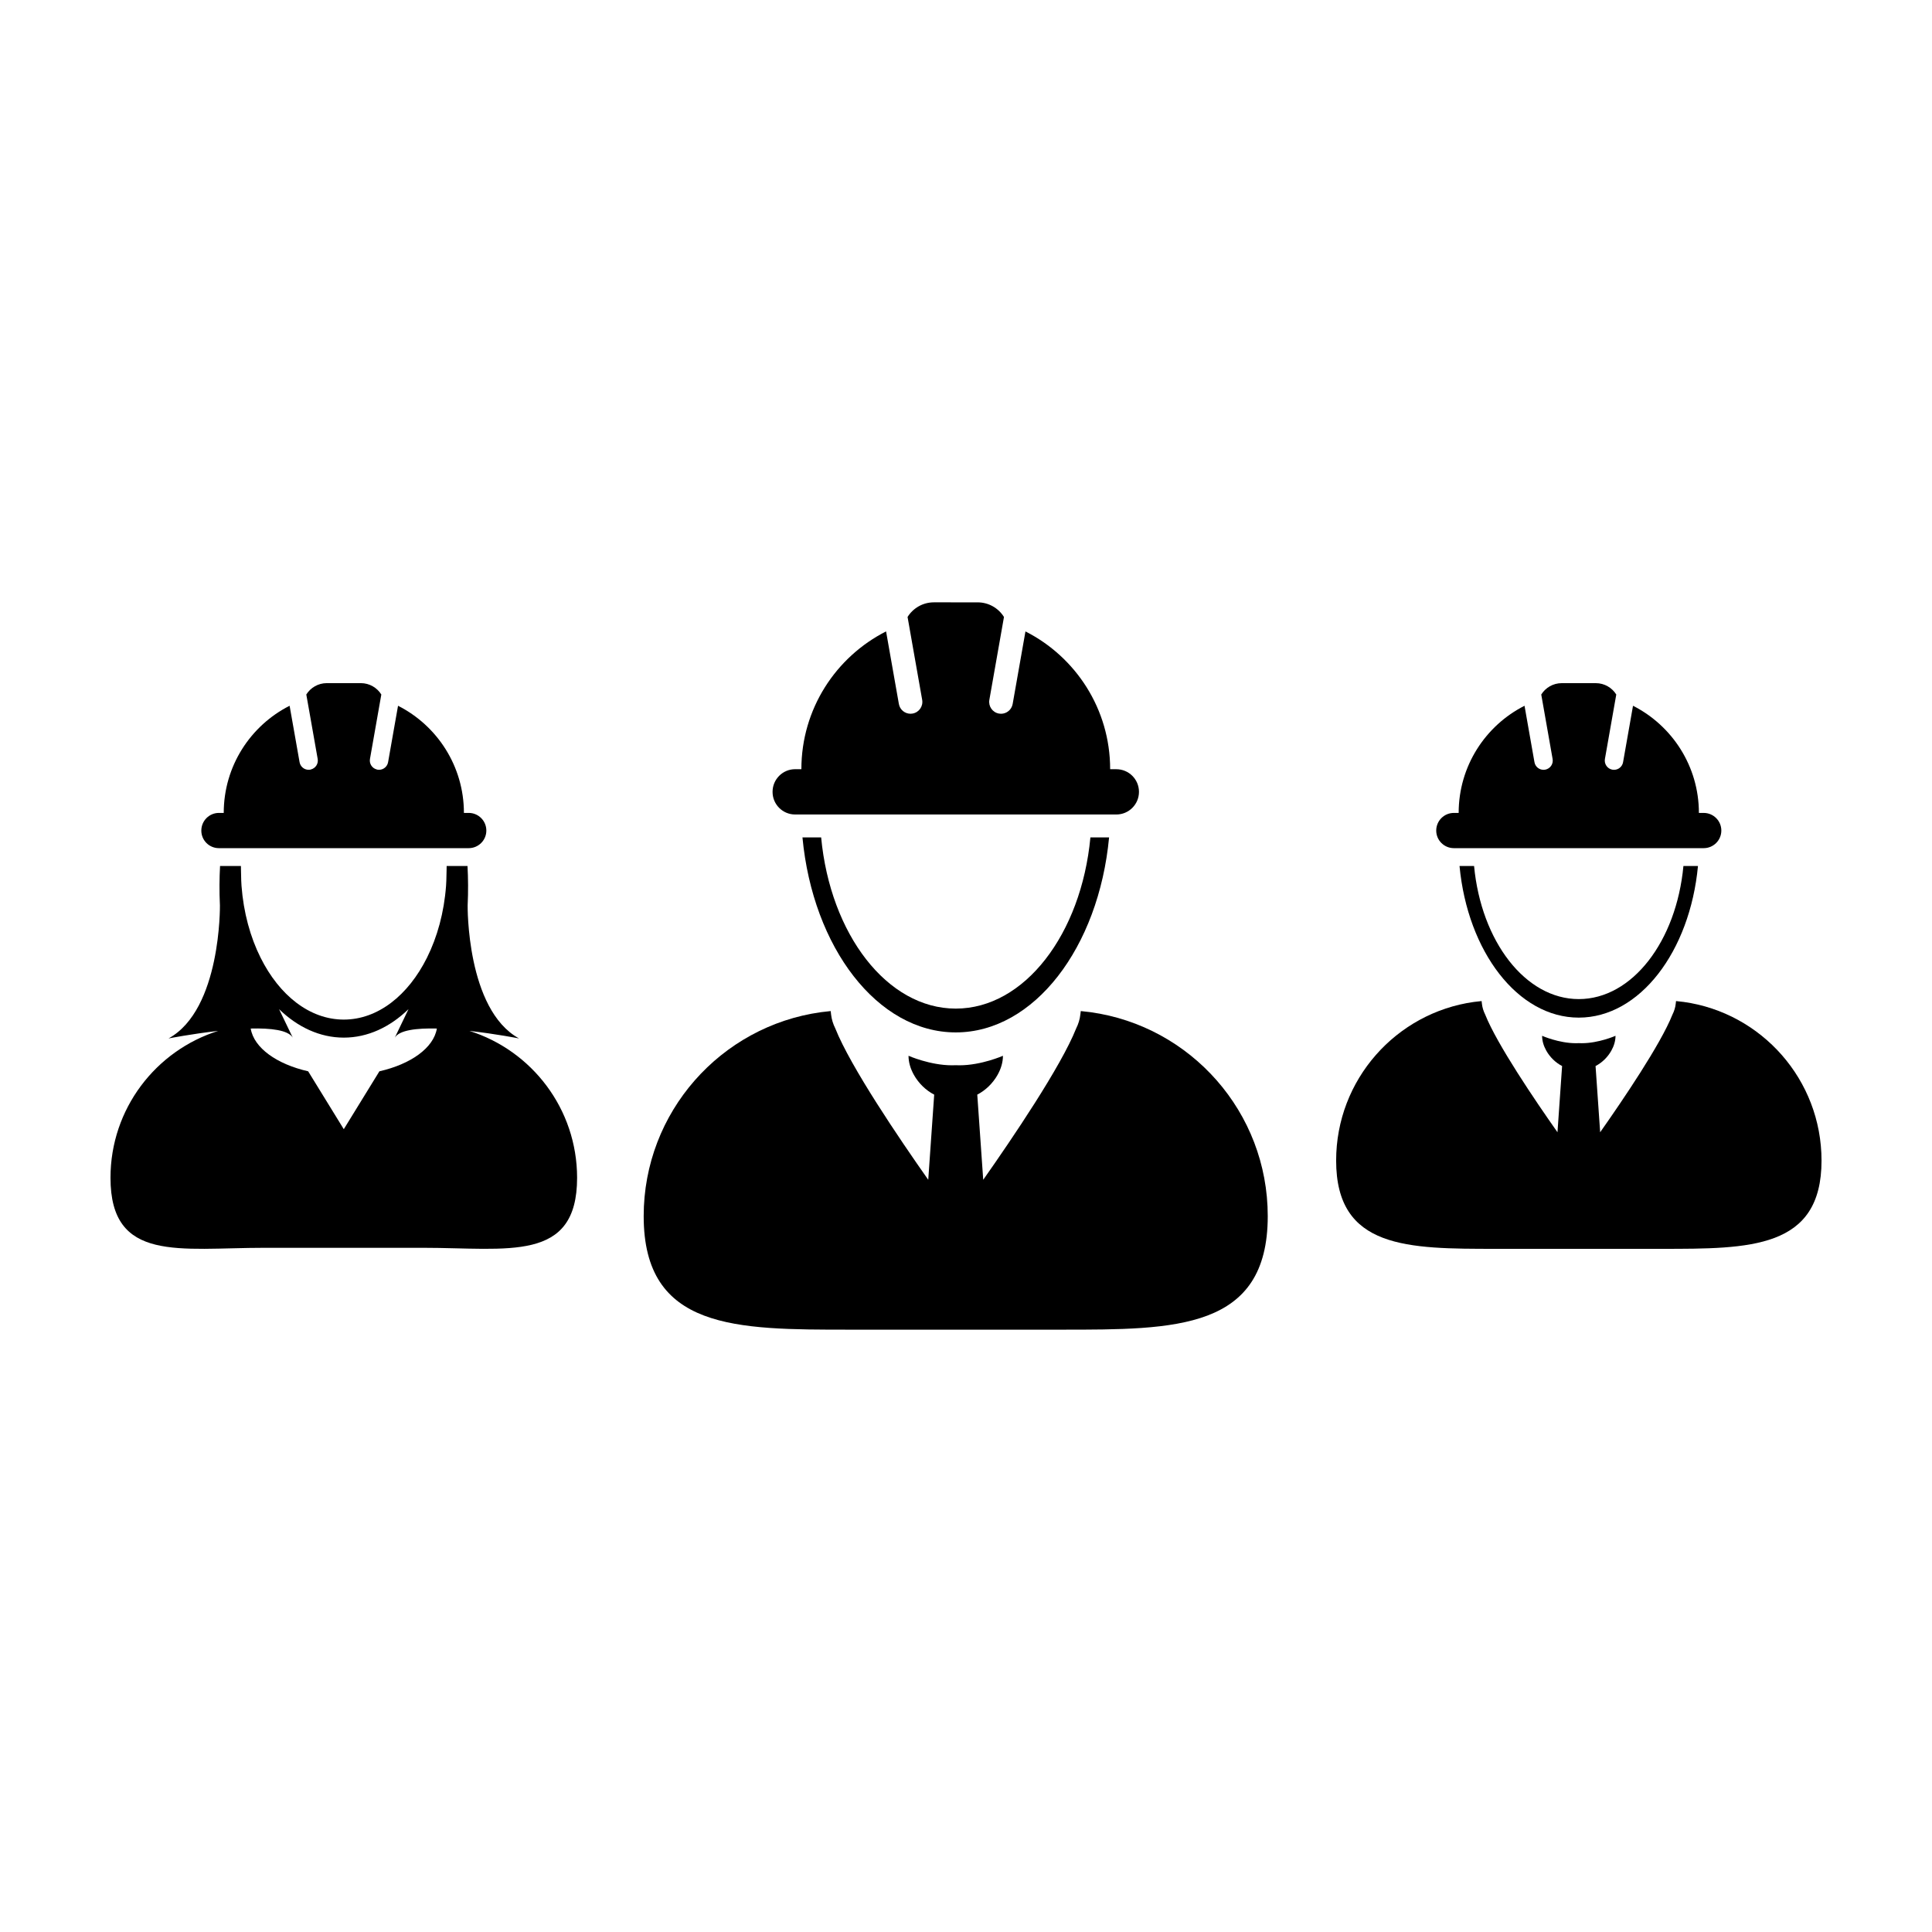
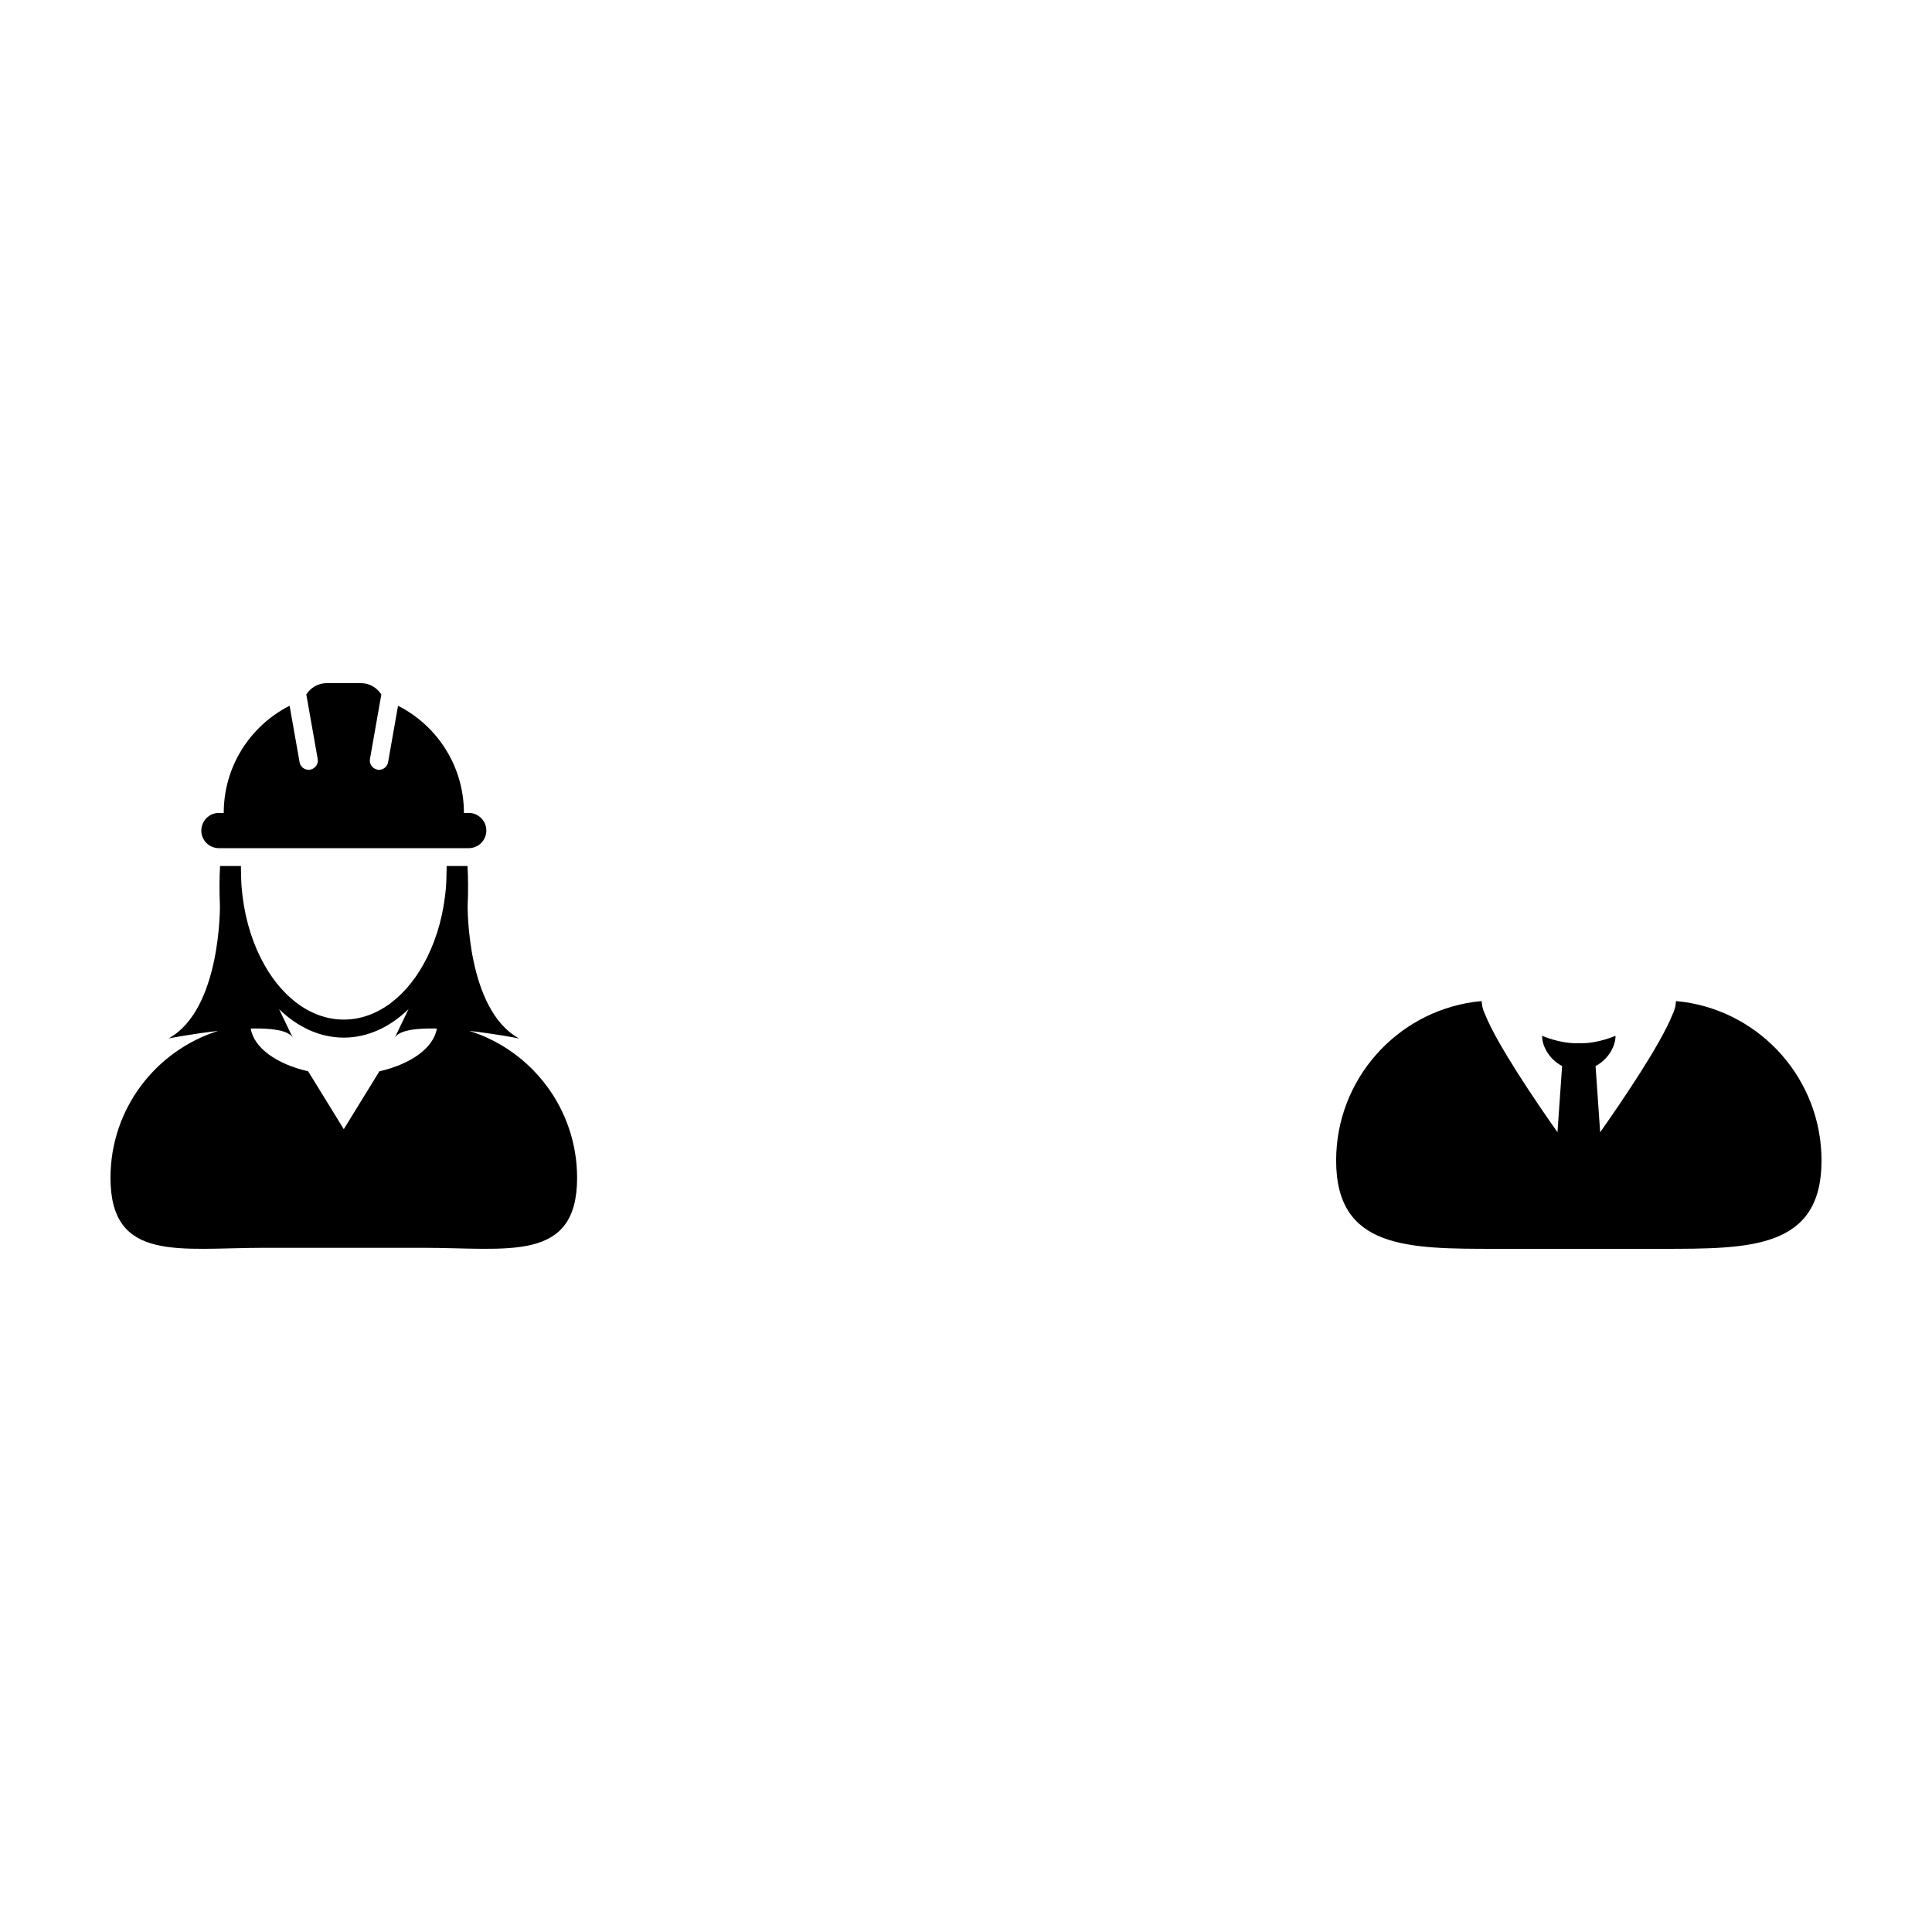
<svg xmlns="http://www.w3.org/2000/svg" fill="#000000" width="800px" height="800px" version="1.1" viewBox="144 144 512 512">
  <g>
    <path d="m268.4 417.2c7.004 0.785 13.145 1.996 13.145 1.996-13.977-7.68-13.613-35.25-13.613-35.25 0.176-3.762 0.137-7.219-0.035-10.445h-5.531c-0.004 0.379-0.012 0.75-0.016 1.102-0.039 2.172-0.09 3.793-0.141 4.16-0.527 7.07-2.328 13.578-5.055 19.039-4.957 9.941-12.988 16.395-22.047 16.398-9.07-0.004-17.09-6.457-22.047-16.398-2.727-5.461-4.523-11.969-5.055-19.039-0.055-0.363-0.102-1.988-0.141-4.16-0.004-0.352-0.012-0.727-0.016-1.102h-5.531c-0.176 3.231-0.211 6.68-0.035 10.445 0 0 0.359 27.574-13.613 35.25 0 0 6.144-1.203 13.145-1.996-16.535 5.215-28.531 20.664-28.531 38.922 0 22.547 18.27 18.559 40.809 18.559h42.035c22.547 0 40.812 3.984 40.812-18.559-0.008-18.258-12.004-33.707-28.539-38.922zm-23.855 10.707-9.438 15.34-9.441-15.34c-8.332-1.895-14.375-6.203-15.227-11.336 5.356-0.133 9.93 0.406 11.145 2.41l-3.629-7.547c4.918 4.762 10.812 7.547 17.156 7.547s12.238-2.785 17.148-7.547l-3.629 7.547c1.215-1.996 5.785-2.539 11.145-2.41-0.852 5.133-6.894 9.441-15.23 11.336z" />
    <path d="m202.01 368.77h66.203c2.578 0 4.672-2.09 4.672-4.664 0-2.578-2.09-4.676-4.672-4.676h-1.27c0-12.398-7.106-23.145-17.457-28.395l-0.934 5.281-1.703 9.672c-0.211 1.184-1.238 2.016-2.402 2.016-0.141 0-0.289-0.012-0.422-0.035-0.059-0.012-0.117-0.031-0.176-0.051-1.23-0.316-2.023-1.512-1.805-2.781l0.031-0.172 1.844-10.461 1.137-6.453c-1.133-1.805-3.141-3.012-5.422-3.012h-9.035c-2.293 0-4.297 1.211-5.426 3.012l1.145 6.453 1.844 10.461 0.031 0.172c0.223 1.27-0.574 2.465-1.805 2.781-0.059 0.016-0.109 0.035-0.176 0.051-0.141 0.023-0.281 0.035-0.422 0.035-1.164 0-2.191-0.832-2.398-2.016l-1.707-9.672-0.934-5.281c-10.359 5.25-17.457 15.992-17.457 28.395h-1.273c-2.578 0-4.664 2.098-4.664 4.676-0.016 2.57 2.07 4.664 4.652 4.664z" />
-     <path d="m397.29 411.29c-18.211 0-33.258-19.734-35.676-45.363h-4.953c2.75 29.188 19.891 51.672 40.629 51.672 20.742 0 37.875-22.48 40.629-51.672h-4.949c-2.426 25.629-17.469 45.363-35.68 45.363z" />
-     <path d="m433 412.24c-0.098-0.012-0.191-0.016-0.289-0.035-0.762-0.102-1.527-0.188-2.293-0.262-0.004 0.086-0.023 0.156-0.031 0.23-0.012 0.23-0.051 0.449-0.082 0.68-0.137 1.273-0.523 2.519-1.117 3.707-4.012 10.098-16.984 29.23-24.625 40.094l-1.578-22.566c2.231-1.148 4.152-3.043 5.379-5.234 0.887-1.578 1.426-3.305 1.426-5.062 0 0-5.699 2.523-11.516 2.523-0.332 0-0.664-0.012-0.996-0.023-0.332 0.016-0.66 0.023-0.996 0.023-5.82 0-11.516-2.523-11.516-2.523 0 1.758 0.539 3.481 1.426 5.062 1.23 2.195 3.148 4.09 5.379 5.234l-1.578 22.566c-7.644-10.863-20.617-29.996-24.625-40.094-0.598-1.188-0.977-2.434-1.125-3.707-0.023-0.23-0.066-0.449-0.074-0.68 0-0.074-0.023-0.145-0.023-0.23-0.77 0.074-1.535 0.16-2.297 0.262-0.098 0.02-0.195 0.023-0.289 0.035-26.551 3.699-46.98 26.484-46.98 54.055 0 30.145 24.441 30.078 54.582 30.078h56.219c30.145 0 54.582 0.07 54.582-30.078 0.012-27.57-20.418-50.359-46.961-54.055z" />
-     <path d="m354.73 359.85h85.109c3.316 0 6-2.691 6-6 0-3.316-2.684-6-6-6h-1.637c0-15.957-9.133-29.762-22.445-36.516l-1.219 6.918-2.172 12.309c-0.273 1.523-1.594 2.594-3.082 2.594-0.18 0-0.363-0.016-0.551-0.051-1.707-0.301-2.84-1.926-2.543-3.633l2.394-13.566 1.48-8.398c-1.449-2.324-4.031-3.875-6.973-3.875l-11.605-0.004c-2.941 0-5.516 1.547-6.973 3.875l1.48 8.398 2.394 13.566c0.301 1.707-0.836 3.336-2.543 3.633-0.188 0.031-0.367 0.051-0.543 0.051-1.496 0-2.82-1.066-3.09-2.594l-2.172-12.309-1.219-6.918c-13.316 6.75-22.445 20.559-22.445 36.512h-1.637c-3.316 0-6 2.684-6 6-0.012 3.32 2.672 6.008 5.988 6.008z" />
-     <path d="m562.39 408.77c-14.168 0-25.867-15.348-27.746-35.277h-3.856c2.141 22.703 15.469 40.188 31.594 40.188 16.133 0 29.461-17.488 31.598-40.188h-3.856c-1.863 19.934-13.566 35.277-27.734 35.277z" />
    <path d="m590.18 409.52c-0.074-0.004-0.145-0.012-0.227-0.023-0.59-0.082-1.18-0.145-1.785-0.203 0 0.059-0.02 0.121-0.023 0.18-0.004 0.172-0.035 0.344-0.059 0.523-0.105 0.988-0.402 1.953-0.871 2.883-3.113 7.856-13.211 22.738-19.156 31.18l-1.219-17.551c1.734-0.891 3.223-2.363 4.18-4.07 0.691-1.23 1.109-2.574 1.109-3.941 0 0-4.434 1.965-8.957 1.965-0.258 0-0.516-0.004-0.77-0.02-0.262 0.016-0.52 0.02-0.77 0.02-4.523 0-8.957-1.965-8.957-1.965 0 1.367 0.418 2.711 1.109 3.941 0.957 1.707 2.453 3.18 4.188 4.07l-1.223 17.551c-5.945-8.449-16.035-23.332-19.156-31.18-0.465-0.934-0.762-1.895-0.871-2.883-0.02-0.18-0.051-0.352-0.059-0.523-0.004-0.059-0.02-0.121-0.02-0.18-0.598 0.055-1.195 0.121-1.785 0.203-0.074 0.016-0.145 0.02-0.223 0.023-20.652 2.875-36.543 20.602-36.543 42.043 0 23.441 19.008 23.391 42.457 23.391h43.719c23.441 0 42.457 0.055 42.457-23.391-0.012-21.441-15.898-39.164-36.547-42.043z" />
-     <path d="m529.3 368.77h66.195c2.586 0 4.676-2.09 4.676-4.664s-2.09-4.672-4.676-4.672h-1.27c0-12.402-7.106-23.145-17.461-28.398l-0.945 5.379-1.688 9.574c-0.207 1.184-1.234 2.019-2.398 2.019-0.141 0-0.289-0.012-0.43-0.035-1.328-0.23-2.211-1.5-1.984-2.832l1.859-10.555 1.152-6.531c-1.133-1.805-3.133-3.012-5.422-3.012h-9.035c-2.289 0-4.293 1.203-5.426 3.012l1.152 6.535 1.859 10.551c0.238 1.328-0.648 2.594-1.984 2.832-0.141 0.023-0.281 0.035-0.422 0.035-1.164 0-2.195-0.832-2.402-2.019l-1.688-9.574-0.945-5.379c-10.359 5.25-17.457 15.992-17.457 28.398h-1.273c-2.586 0-4.672 2.09-4.672 4.672-0.004 2.578 2.098 4.664 4.684 4.664z" />
  </g>
</svg>